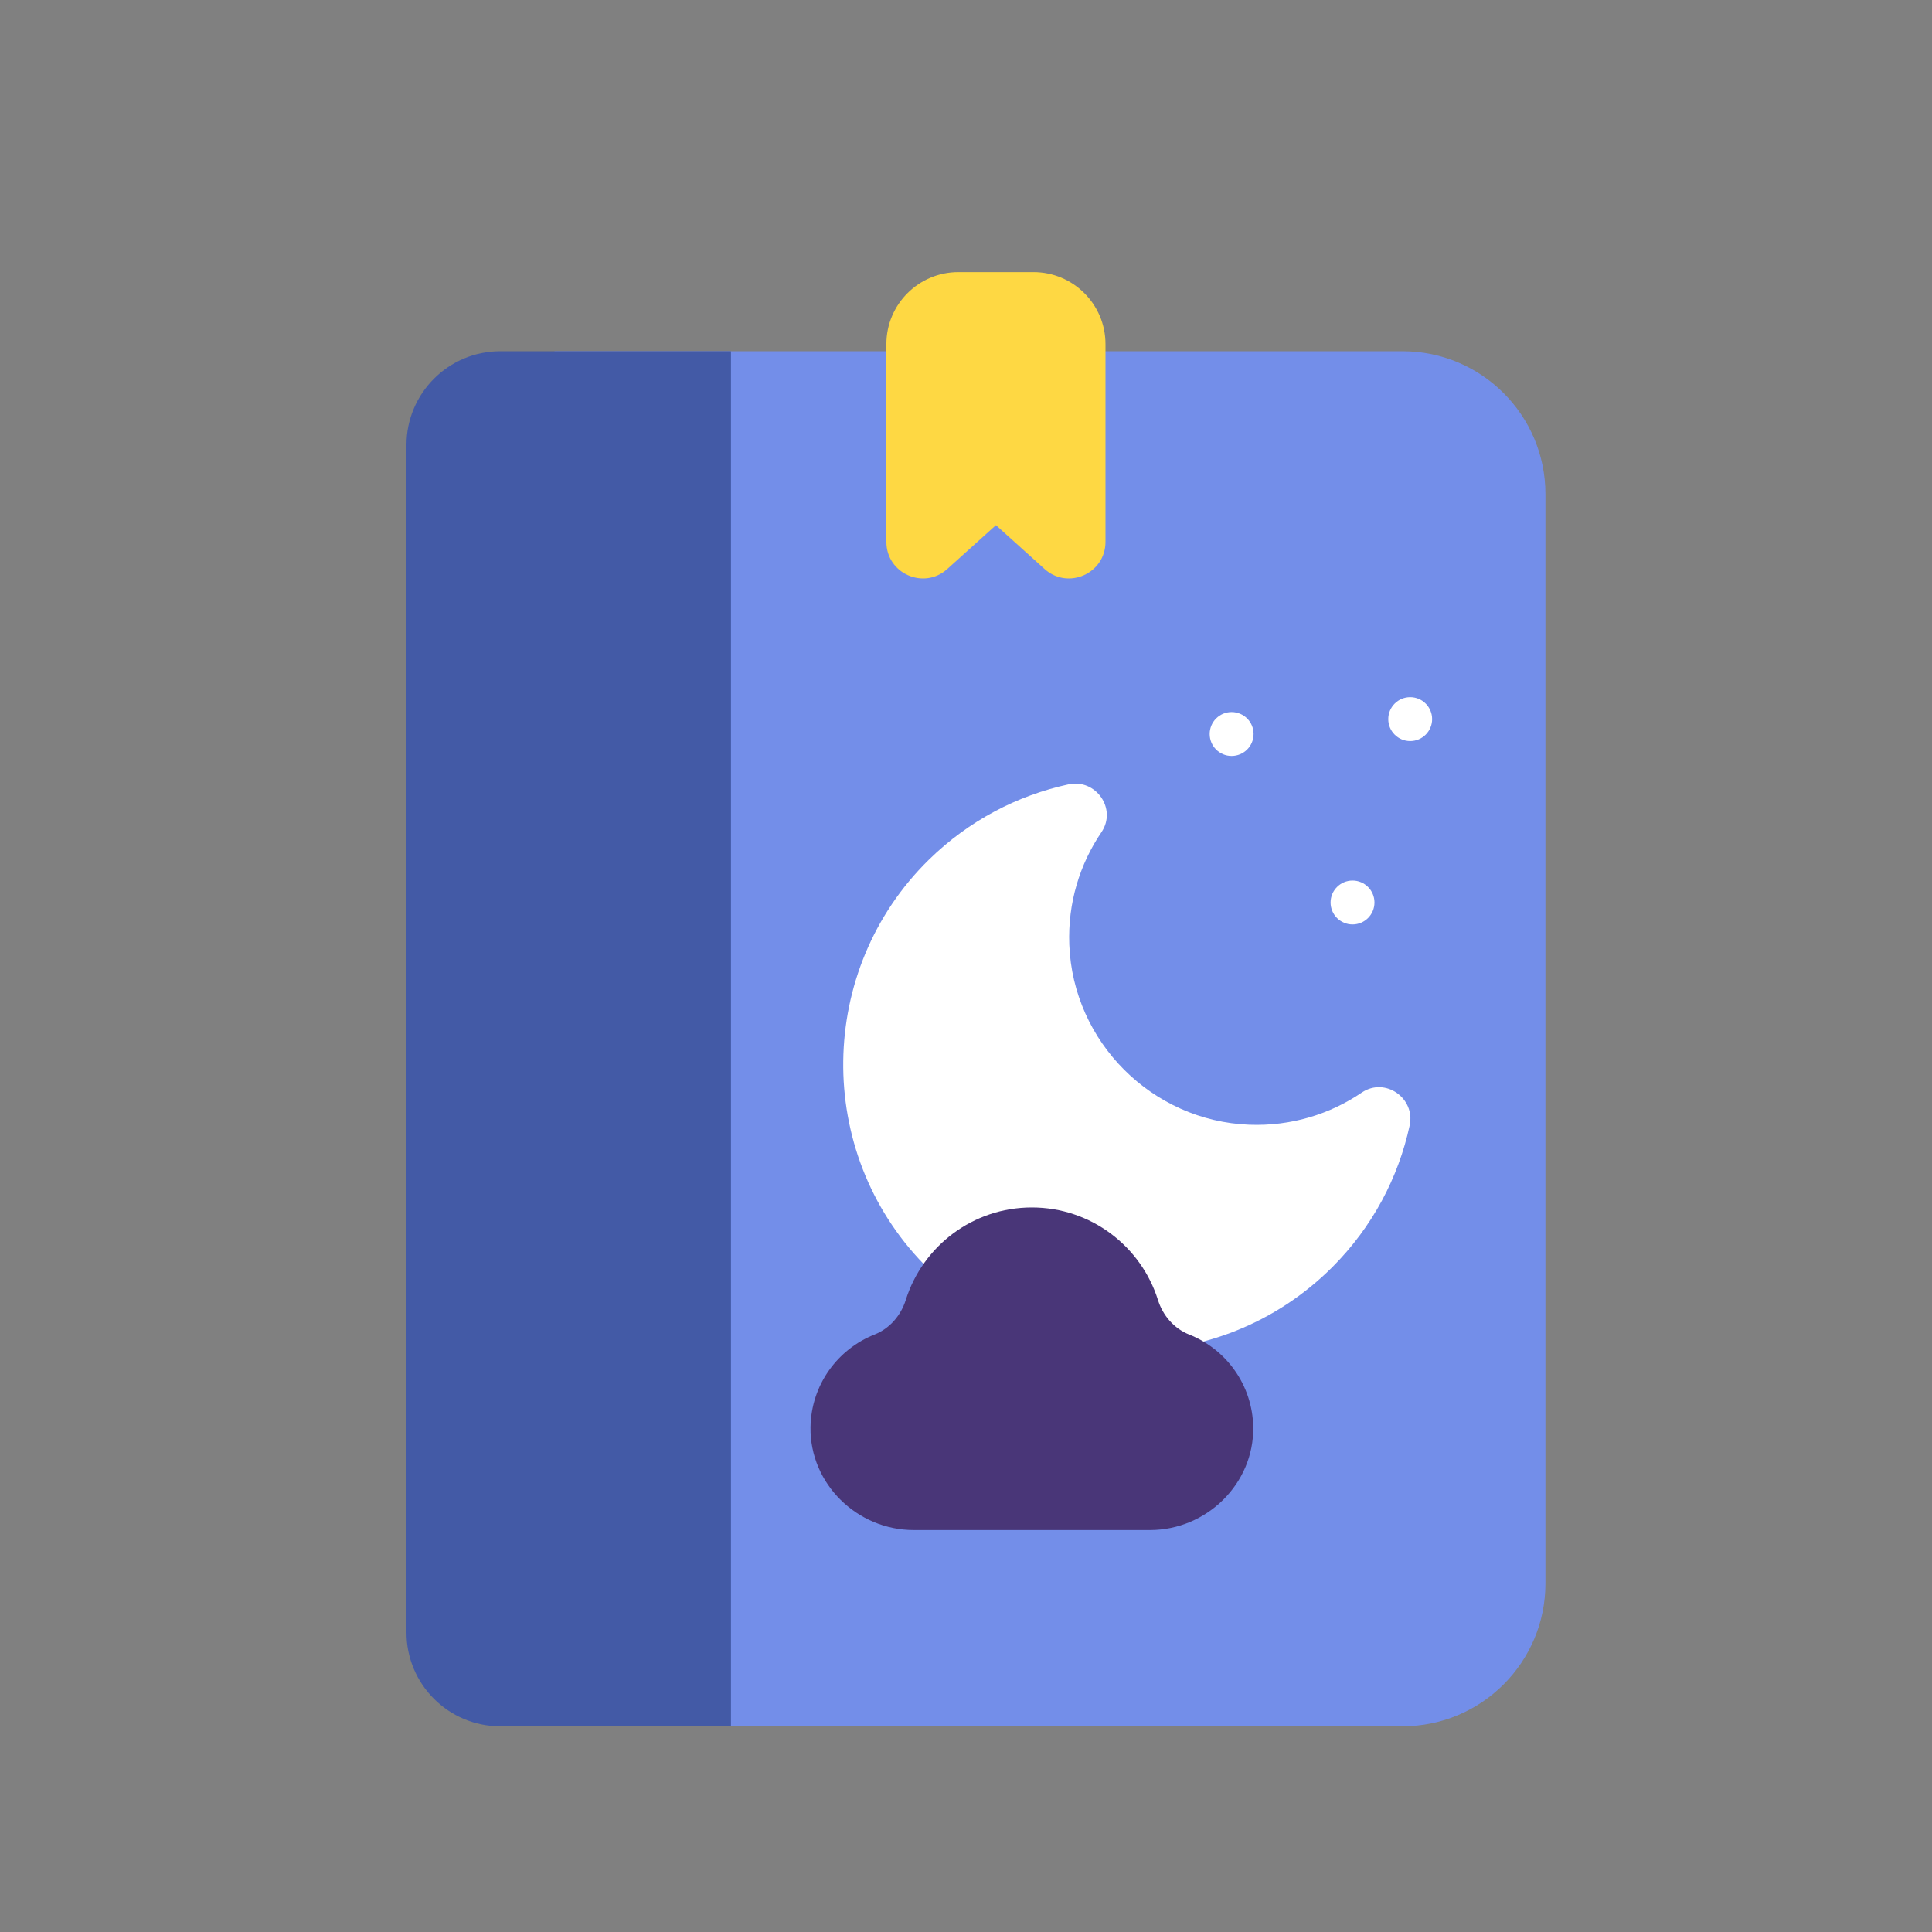
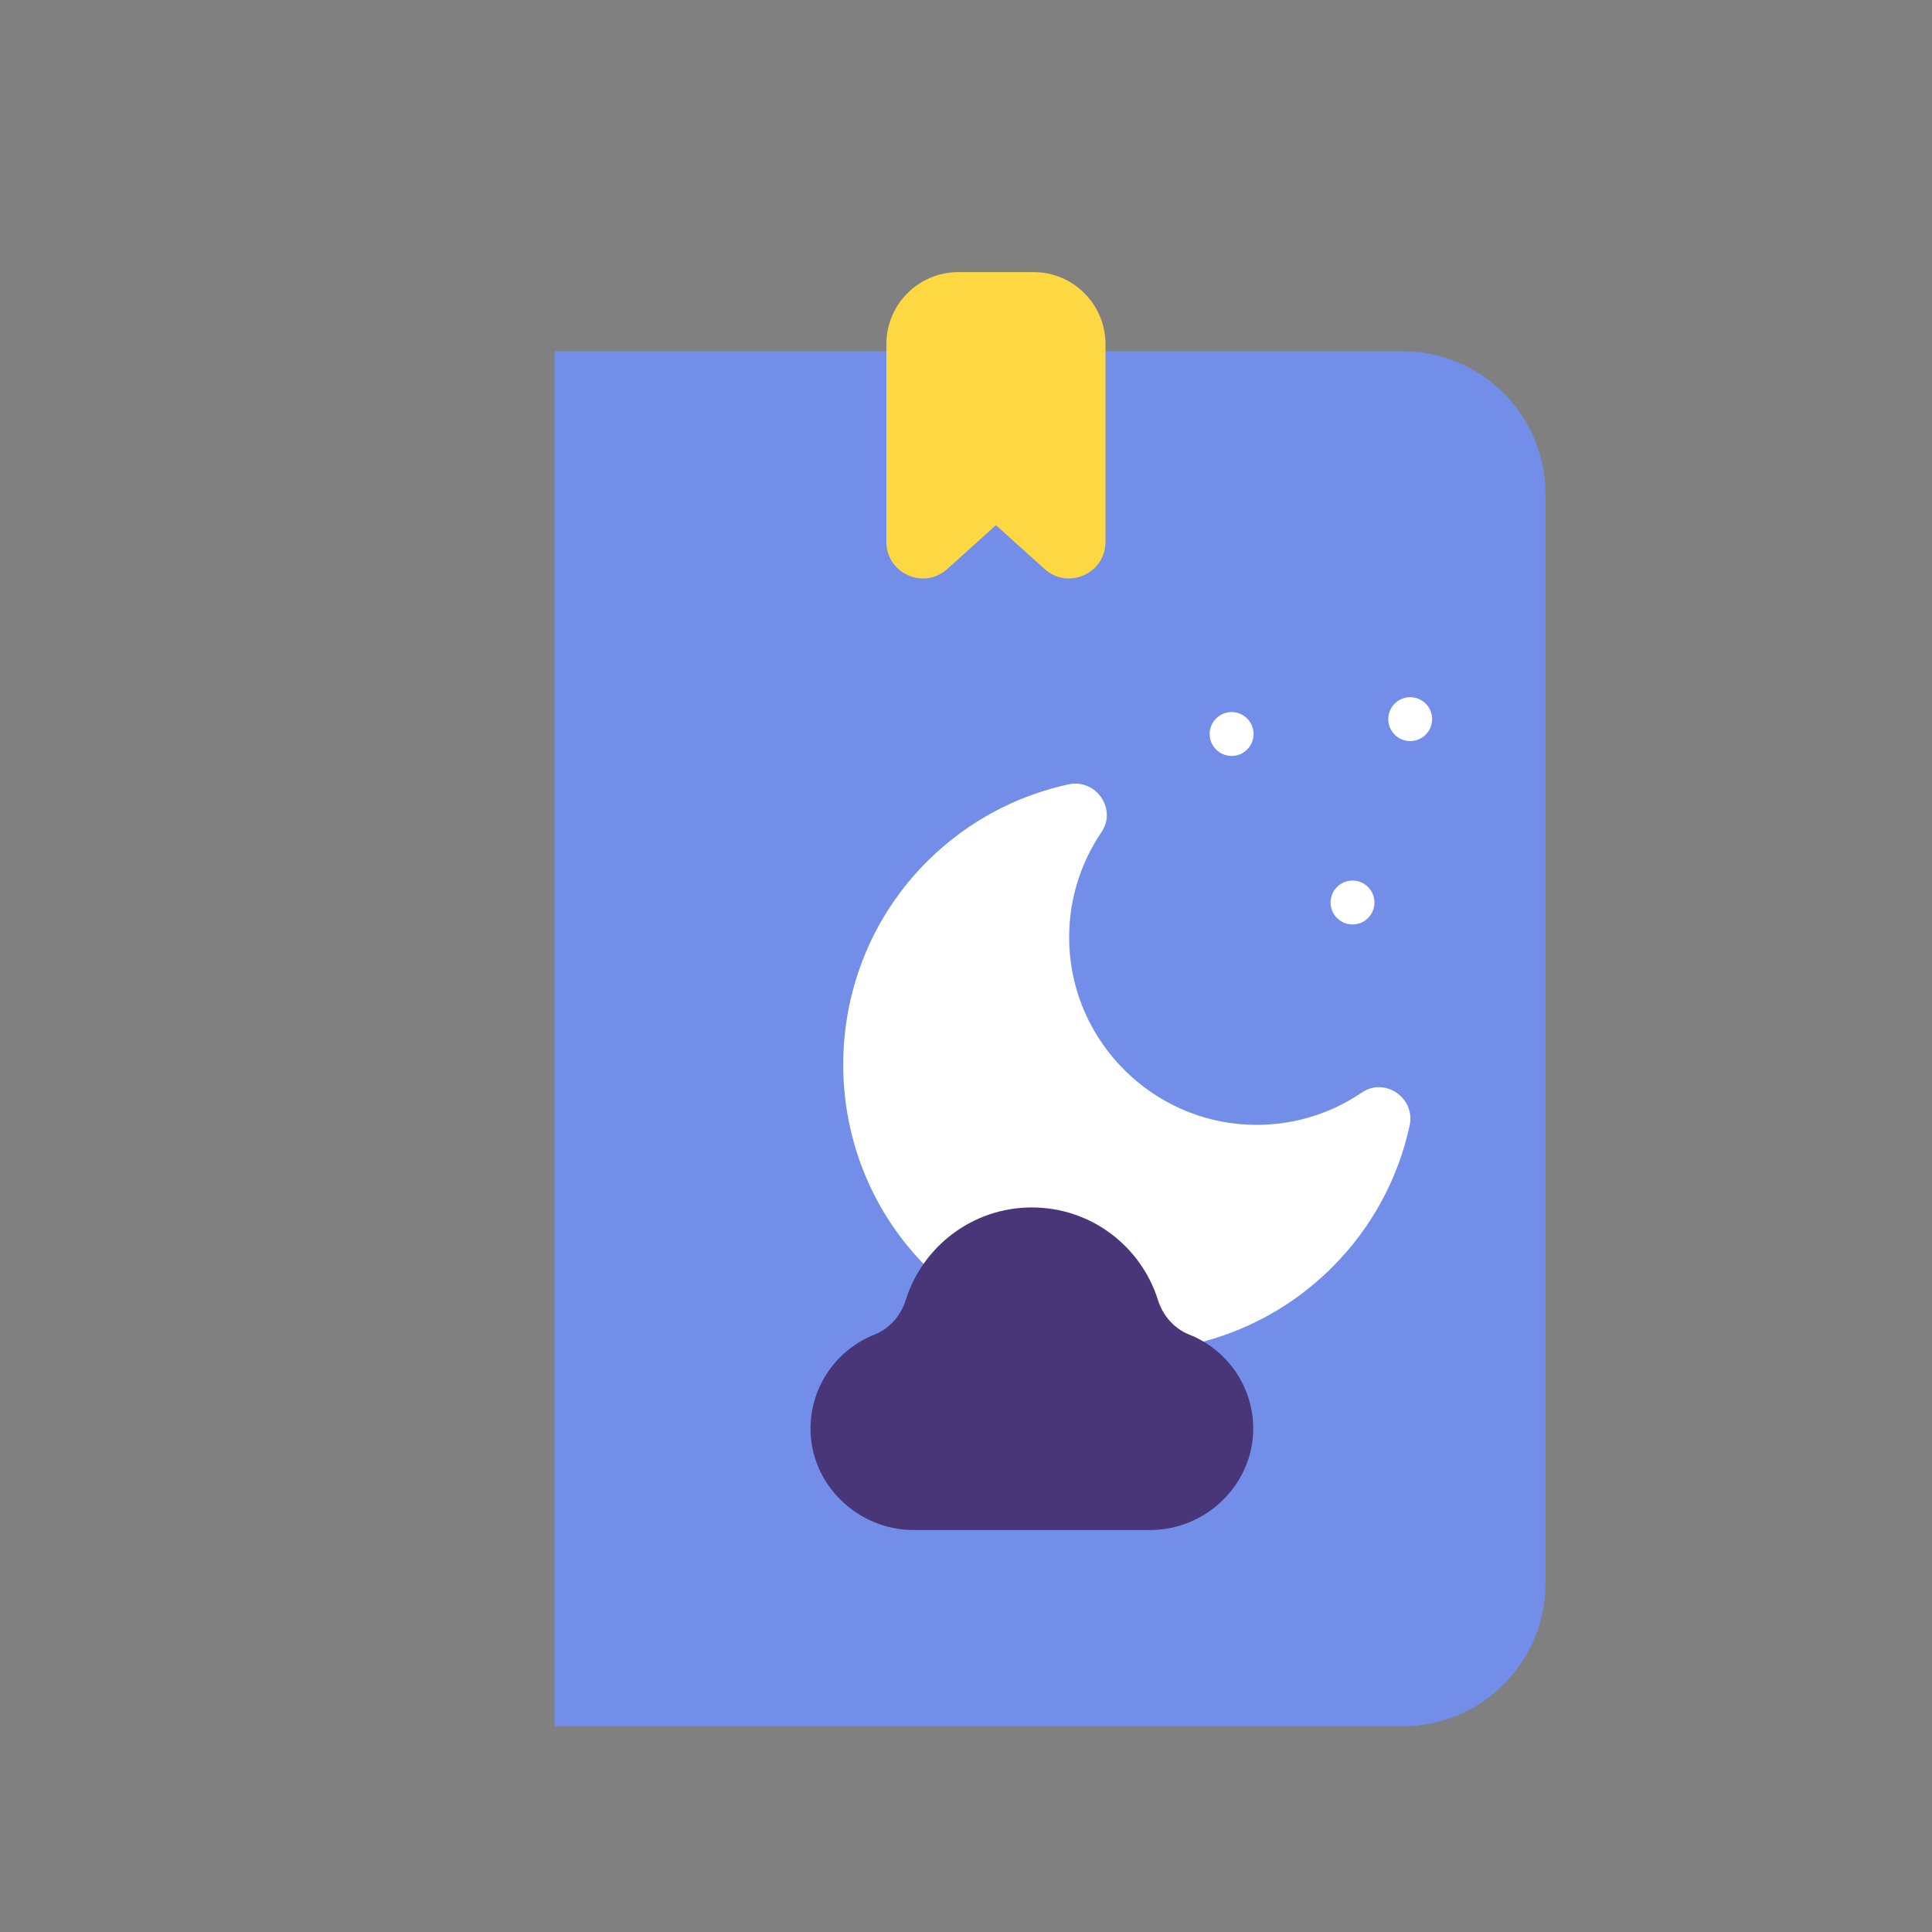
<svg xmlns="http://www.w3.org/2000/svg" width="71" height="71" viewBox="0 0 71 71" fill="none">
  <rect x="0" y="0" width="71" height="71" fill="#808080" stroke="none" />
  <g id="Frame">
    <g id="Group 1000001700">
-       <path id="Vector" d="M51.542 63.44H20.379V12.908H51.542C54.443 12.908 56.794 15.259 56.794 18.159V58.189C56.794 61.089 54.443 63.44 51.542 63.44Z" fill="#738EE9" />
-       <path id="Vector_2" d="M26.863 63.44H18.386C16.482 63.44 14.938 61.896 14.938 59.992V16.356C14.938 14.452 16.482 12.908 18.386 12.908H26.863V63.44Z" fill="#435AA6" />
+       <path id="Vector" d="M51.542 63.44H20.379V12.908H51.542C54.443 12.908 56.794 15.259 56.794 18.159V58.189C56.794 61.089 54.443 63.44 51.542 63.44" fill="#738EE9" />
      <path id="Vector_3" d="M38.387 20.91L36.6 19.299L34.813 20.91C33.95 21.688 32.574 21.076 32.574 19.914V12.646C32.574 11.184 33.759 10 35.22 10H37.98C39.441 10 40.626 11.184 40.626 12.646V19.914C40.626 21.076 39.25 21.688 38.387 20.91Z" fill="#FED843" />
      <path id="Vector_4" d="M45.911 41.333C42.337 41.197 39.432 38.291 39.296 34.718C39.237 33.182 39.682 31.754 40.477 30.584C41.058 29.729 40.275 28.606 39.266 28.825C37.391 29.232 35.606 30.154 34.138 31.592C30.012 35.634 29.928 42.323 33.954 46.462C38.059 50.683 44.809 50.719 48.959 46.569C50.442 45.086 51.39 43.27 51.804 41.362C52.023 40.353 50.899 39.571 50.045 40.151C48.875 40.947 47.446 41.391 45.911 41.333Z" fill="white" />
      <g id="Group">
        <path id="Vector_5" d="M50.511 33.167C50.511 33.612 50.15 33.973 49.705 33.973C49.26 33.973 48.898 33.612 48.898 33.167C48.898 32.722 49.26 32.36 49.705 32.36C50.15 32.36 50.511 32.722 50.511 33.167Z" fill="white" />
        <path id="Vector_6" d="M46.068 26.974C46.068 27.42 45.707 27.781 45.261 27.781C44.816 27.781 44.455 27.42 44.455 26.974C44.455 26.529 44.816 26.168 45.261 26.168C45.707 26.168 46.068 26.529 46.068 26.974Z" fill="white" />
        <path id="Vector_7" d="M52.63 26.428C52.63 26.873 52.269 27.234 51.824 27.234C51.378 27.234 51.018 26.873 51.018 26.428C51.018 25.982 51.378 25.621 51.824 25.621C52.269 25.621 52.63 25.982 52.63 26.428Z" fill="white" />
      </g>
      <path id="Vector_8" d="M43.701 49.044C43.144 48.823 42.733 48.345 42.554 47.773C41.935 45.803 40.095 44.373 37.92 44.373C35.745 44.373 33.906 45.803 33.287 47.773C33.107 48.345 32.696 48.823 32.139 49.044C30.777 49.582 29.809 50.901 29.786 52.448C29.755 54.527 31.499 56.228 33.578 56.228H42.263C44.341 56.228 46.086 54.527 46.055 52.448C46.031 50.901 45.063 49.582 43.701 49.044Z" fill="#493678" />
    </g>
  </g>
</svg>